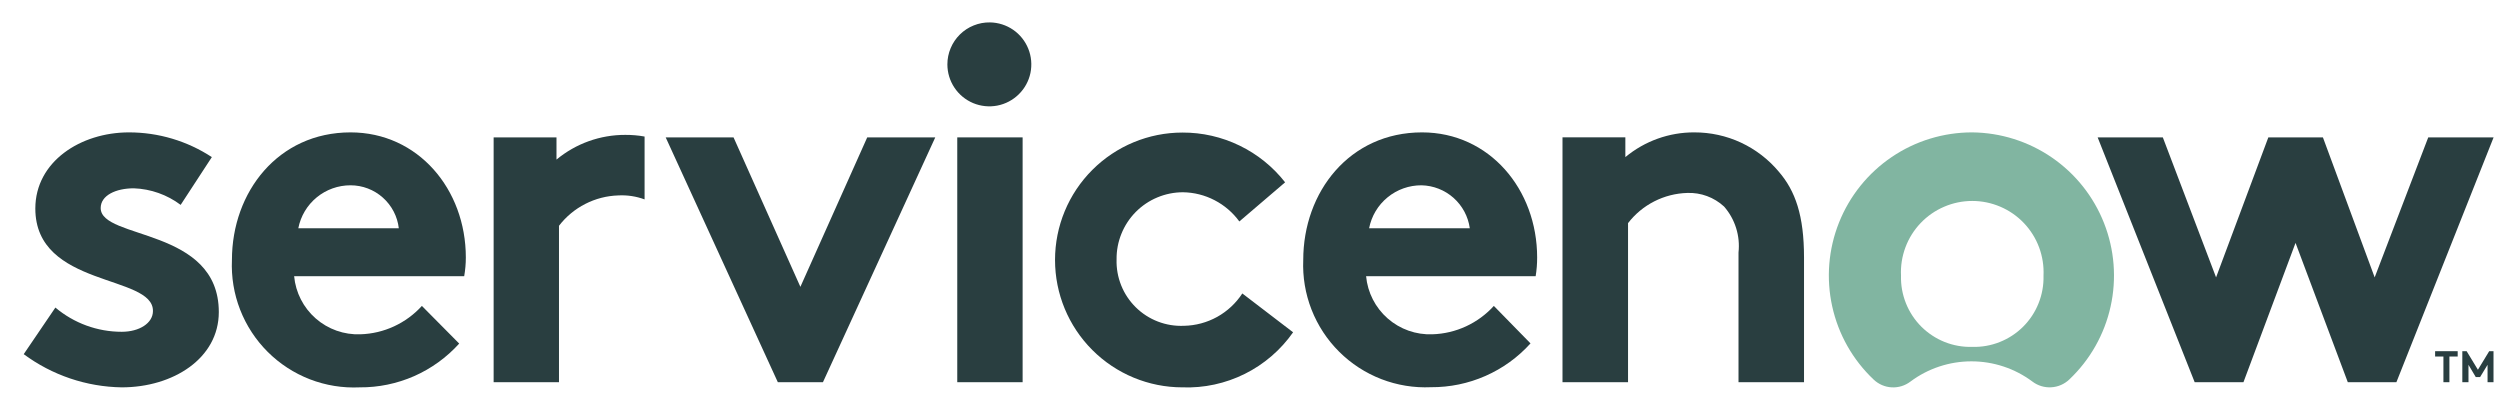
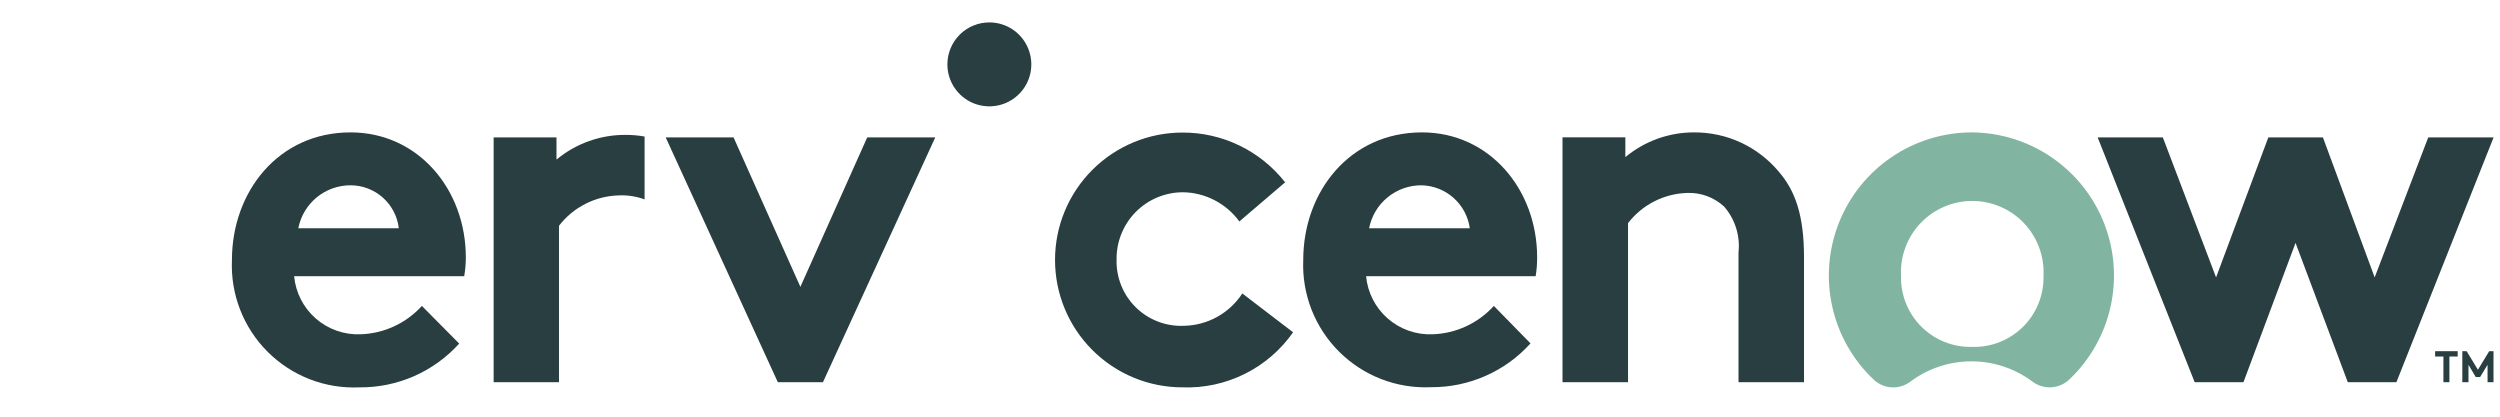
<svg xmlns="http://www.w3.org/2000/svg" width="84" height="14" viewBox="0 0 84 14" fill="none">
  <g clip-path="url(#clip0_466_12371)">
    <path fill-rule="evenodd" clip-rule="evenodd" d="M21.012 4.532C20.167 4.529 19.348 4.823 18.698 5.362V4.616H16.586V12.842H18.782V7.586C19.018 7.279 19.32 7.028 19.665 6.852C20.01 6.675 20.39 6.578 20.777 6.566C21.077 6.55 21.377 6.596 21.658 6.7V4.588C21.445 4.549 21.228 4.531 21.012 4.532Z" fill="#293E40" />
-     <path fill-rule="evenodd" clip-rule="evenodd" d="M1.861 10.334C2.485 10.86 3.275 11.149 4.091 11.148C4.682 11.148 5.139 10.858 5.139 10.451C5.156 9.214 1.187 9.671 1.187 7.007C1.187 5.429 2.709 4.448 4.331 4.448C5.321 4.447 6.29 4.736 7.118 5.279L6.07 6.884C5.615 6.542 5.066 6.348 4.498 6.327C3.89 6.327 3.383 6.566 3.383 6.99C3.383 8.06 7.352 7.637 7.352 10.485C7.352 12.045 5.813 13.015 4.091 13.015C2.903 12.997 1.752 12.607 0.797 11.9L1.861 10.334Z" fill="#293E40" />
    <path fill-rule="evenodd" clip-rule="evenodd" d="M15.652 8.651C15.652 6.36 14.047 4.448 11.778 4.448C9.348 4.448 7.793 6.449 7.793 8.735C7.768 9.304 7.861 9.873 8.068 10.405C8.275 10.937 8.59 11.419 8.994 11.822C9.398 12.225 9.882 12.539 10.414 12.745C10.946 12.95 11.515 13.042 12.085 13.015C12.715 13.02 13.338 12.891 13.915 12.638C14.491 12.384 15.007 12.011 15.429 11.544L14.175 10.279C13.913 10.568 13.595 10.801 13.241 10.965C12.887 11.129 12.503 11.22 12.113 11.232C11.562 11.254 11.024 11.064 10.609 10.701C10.194 10.338 9.934 9.83 9.883 9.281H15.597C15.633 9.073 15.652 8.862 15.652 8.651ZM10.023 7.67C10.102 7.263 10.32 6.896 10.641 6.632C10.961 6.369 11.364 6.225 11.778 6.226C12.179 6.226 12.565 6.373 12.864 6.64C13.163 6.906 13.354 7.272 13.4 7.67H10.023Z" fill="#293E40" />
    <path fill-rule="evenodd" clip-rule="evenodd" d="M26.893 9.638L29.139 4.616H31.425L27.651 12.842H26.135L22.367 4.616H24.647L26.893 9.638Z" fill="#293E40" />
    <path fill-rule="evenodd" clip-rule="evenodd" d="M33.264 0.753C33.542 0.757 33.813 0.844 34.042 1.001C34.271 1.159 34.448 1.381 34.551 1.639C34.655 1.897 34.679 2.18 34.623 2.452C34.566 2.724 34.43 2.973 34.231 3.168C34.033 3.363 33.782 3.495 33.509 3.548C33.236 3.6 32.954 3.571 32.697 3.464C32.441 3.356 32.222 3.176 32.068 2.944C31.914 2.713 31.832 2.441 31.832 2.163C31.832 1.976 31.869 1.791 31.942 1.618C32.014 1.446 32.12 1.289 32.253 1.158C32.386 1.027 32.544 0.923 32.718 0.854C32.892 0.784 33.077 0.75 33.264 0.753Z" fill="#293E40" />
-     <path d="M34.36 4.616H32.164V12.842H34.36V4.616Z" fill="#293E40" />
    <path fill-rule="evenodd" clip-rule="evenodd" d="M43.448 11.165C43.032 11.759 42.474 12.24 41.824 12.563C41.175 12.886 40.455 13.042 39.73 13.015C38.595 13.015 37.506 12.564 36.703 11.761C35.9 10.959 35.449 9.87 35.449 8.734C35.449 7.599 35.9 6.51 36.703 5.708C37.506 4.905 38.595 4.454 39.73 4.454C40.394 4.451 41.05 4.601 41.648 4.891C42.246 5.18 42.77 5.603 43.18 6.126L41.642 7.441C41.424 7.142 41.139 6.897 40.81 6.727C40.481 6.556 40.117 6.465 39.747 6.46C39.452 6.46 39.159 6.519 38.887 6.633C38.615 6.746 38.368 6.913 38.16 7.123C37.953 7.333 37.789 7.582 37.679 7.856C37.568 8.13 37.513 8.423 37.517 8.718C37.508 9.016 37.561 9.312 37.672 9.589C37.783 9.866 37.95 10.116 38.163 10.326C38.375 10.535 38.628 10.698 38.907 10.805C39.185 10.912 39.482 10.96 39.78 10.947C40.171 10.94 40.554 10.837 40.896 10.648C41.238 10.458 41.528 10.188 41.742 9.86L43.448 11.165Z" fill="#293E40" />
    <path fill-rule="evenodd" clip-rule="evenodd" d="M51.425 11.538C51.003 12.006 50.487 12.379 49.91 12.632C49.334 12.886 48.71 13.014 48.081 13.01C47.511 13.036 46.943 12.943 46.412 12.738C45.88 12.532 45.398 12.219 44.994 11.816C44.59 11.414 44.275 10.933 44.067 10.402C43.86 9.872 43.765 9.304 43.789 8.735C43.789 6.449 45.344 4.448 47.78 4.448C50.042 4.448 51.648 6.36 51.648 8.651C51.649 8.862 51.632 9.073 51.598 9.281H45.901C45.952 9.83 46.212 10.338 46.627 10.701C47.042 11.064 47.58 11.254 48.131 11.232C48.521 11.22 48.905 11.129 49.259 10.965C49.613 10.801 49.931 10.568 50.193 10.279L51.425 11.538ZM49.385 7.67C49.331 7.276 49.137 6.914 48.84 6.649C48.543 6.385 48.161 6.235 47.763 6.226C47.347 6.224 46.943 6.367 46.622 6.631C46.3 6.894 46.081 7.262 46.002 7.67H49.385Z" fill="#293E40" />
    <path fill-rule="evenodd" clip-rule="evenodd" d="M52.5 12.842V4.615H54.612V5.279C55.264 4.738 56.085 4.444 56.931 4.448C57.472 4.447 58.007 4.564 58.497 4.792C58.987 5.021 59.421 5.354 59.768 5.769C60.326 6.416 60.615 7.246 60.615 8.651V12.842H58.414V8.484C58.444 8.207 58.417 7.926 58.333 7.661C58.25 7.395 58.112 7.149 57.929 6.94C57.593 6.63 57.148 6.465 56.691 6.483C56.305 6.494 55.927 6.591 55.583 6.766C55.238 6.942 54.938 7.191 54.702 7.497V12.842H52.5Z" fill="#293E40" />
    <path fill-rule="evenodd" clip-rule="evenodd" d="M66.265 4.448C65.302 4.447 64.36 4.735 63.563 5.275C62.765 5.815 62.148 6.582 61.791 7.477C61.434 8.372 61.355 9.353 61.562 10.294C61.769 11.235 62.254 12.091 62.954 12.753C63.119 12.91 63.334 13.003 63.56 13.015C63.787 13.028 64.011 12.958 64.192 12.82C64.783 12.379 65.502 12.141 66.24 12.141C66.978 12.141 67.697 12.379 68.288 12.82C68.47 12.958 68.695 13.027 68.923 13.013C69.151 13 69.367 12.906 69.531 12.748C70.227 12.088 70.709 11.236 70.916 10.3C71.124 9.365 71.047 8.389 70.696 7.497C70.346 6.605 69.736 5.838 68.947 5.295C68.157 4.752 67.223 4.457 66.265 4.448ZM66.265 11.655C65.949 11.664 65.634 11.608 65.34 11.491C65.046 11.373 64.779 11.197 64.555 10.974C64.332 10.75 64.156 10.483 64.039 10.189C63.922 9.895 63.865 9.58 63.874 9.264C63.858 8.94 63.909 8.616 64.022 8.312C64.135 8.008 64.309 7.73 64.533 7.495C64.757 7.26 65.026 7.073 65.324 6.946C65.622 6.818 65.943 6.752 66.268 6.752C66.592 6.752 66.913 6.818 67.212 6.946C67.51 7.073 67.779 7.26 68.003 7.495C68.227 7.73 68.401 8.008 68.514 8.312C68.627 8.616 68.677 8.94 68.662 9.264C68.67 9.581 68.614 9.896 68.496 10.19C68.379 10.485 68.203 10.752 67.978 10.976C67.754 11.2 67.486 11.375 67.192 11.492C66.897 11.609 66.582 11.665 66.265 11.655Z" fill="#81B5A1" />
    <path fill-rule="evenodd" clip-rule="evenodd" d="M75.38 12.842H73.741L70.481 4.616H72.671L74.46 9.32L76.216 4.616H78.05L79.789 9.32L81.589 4.616H83.785L80.519 12.842H78.886L77.13 8.161L75.38 12.842Z" fill="#293E40" />
    <path d="M82.578 11.8V11.979H82.3V12.842H82.099V11.979H81.82V11.8H82.578Z" fill="#293E40" />
    <path d="M83.258 12.424L83.637 11.8H83.782V12.842H83.582V12.257L83.331 12.67H83.186L82.941 12.257V12.842H82.734V11.8H82.879L83.258 12.424Z" fill="#293E40" />
  </g>
  <defs>
    <clipPath id="clip0_466_12371">
      <rect width="82.988" height="12.262" fill="white" transform="translate(0.793 0.753)" />
    </clipPath>
  </defs>
</svg>